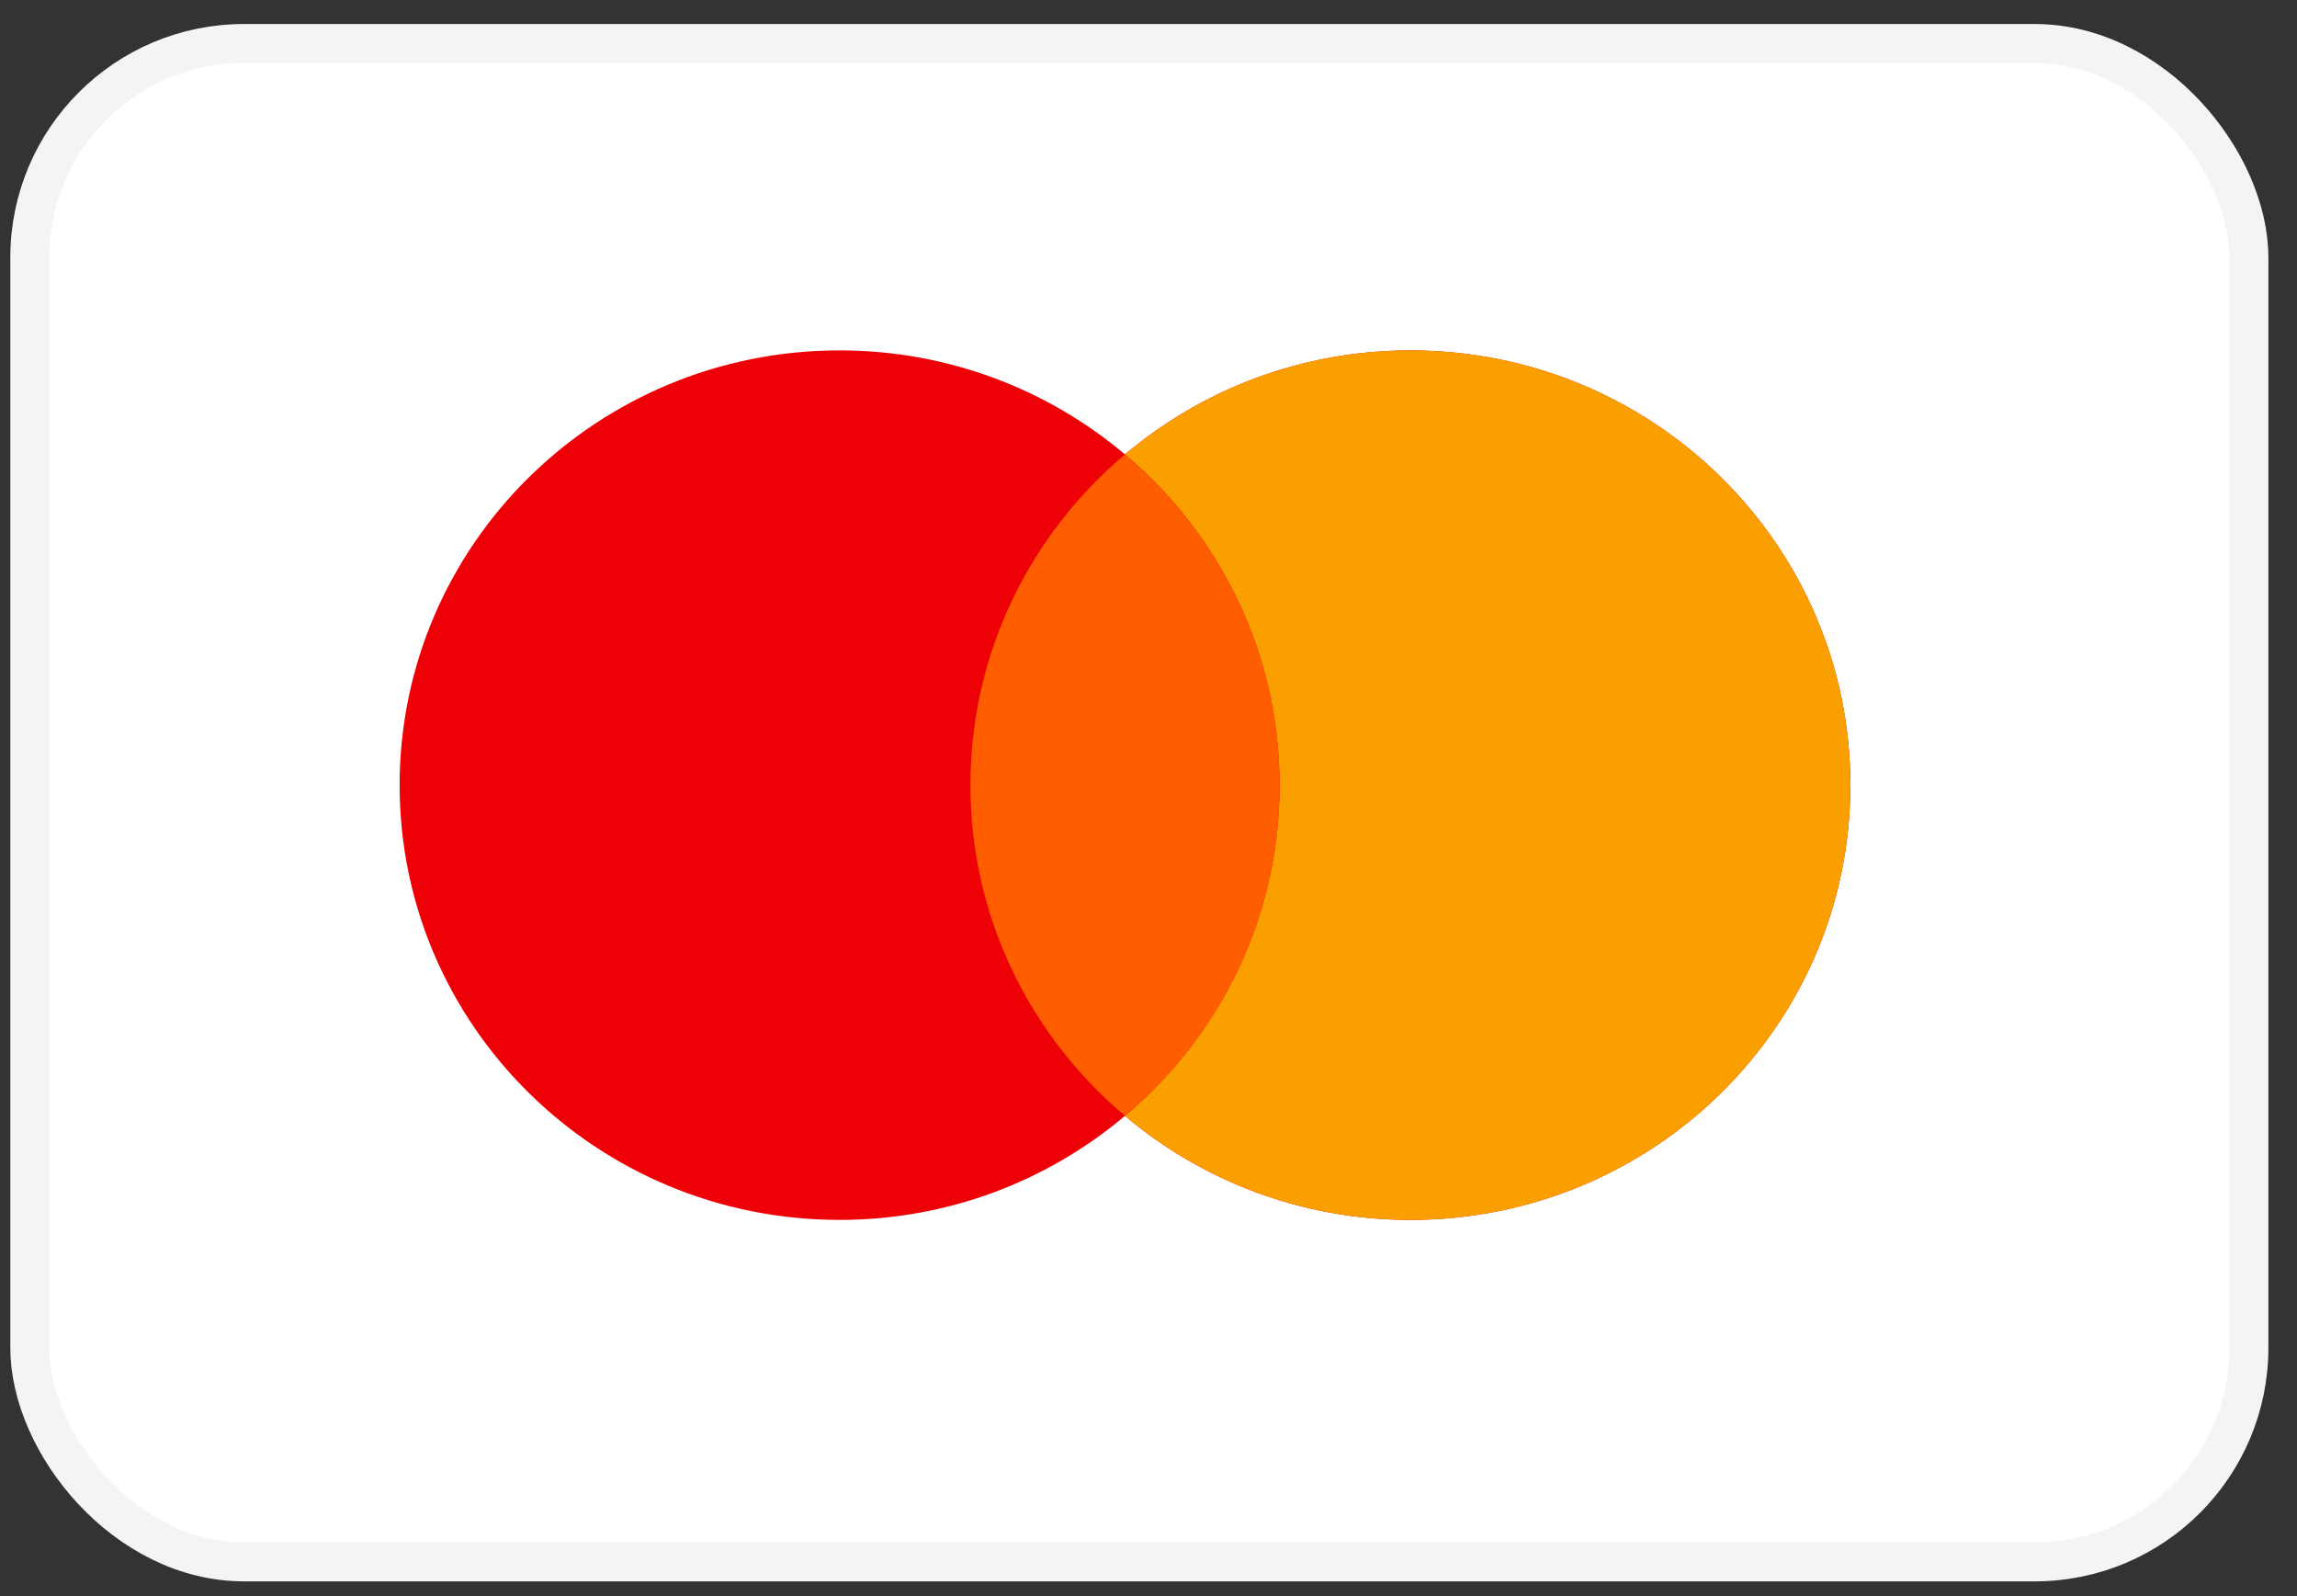
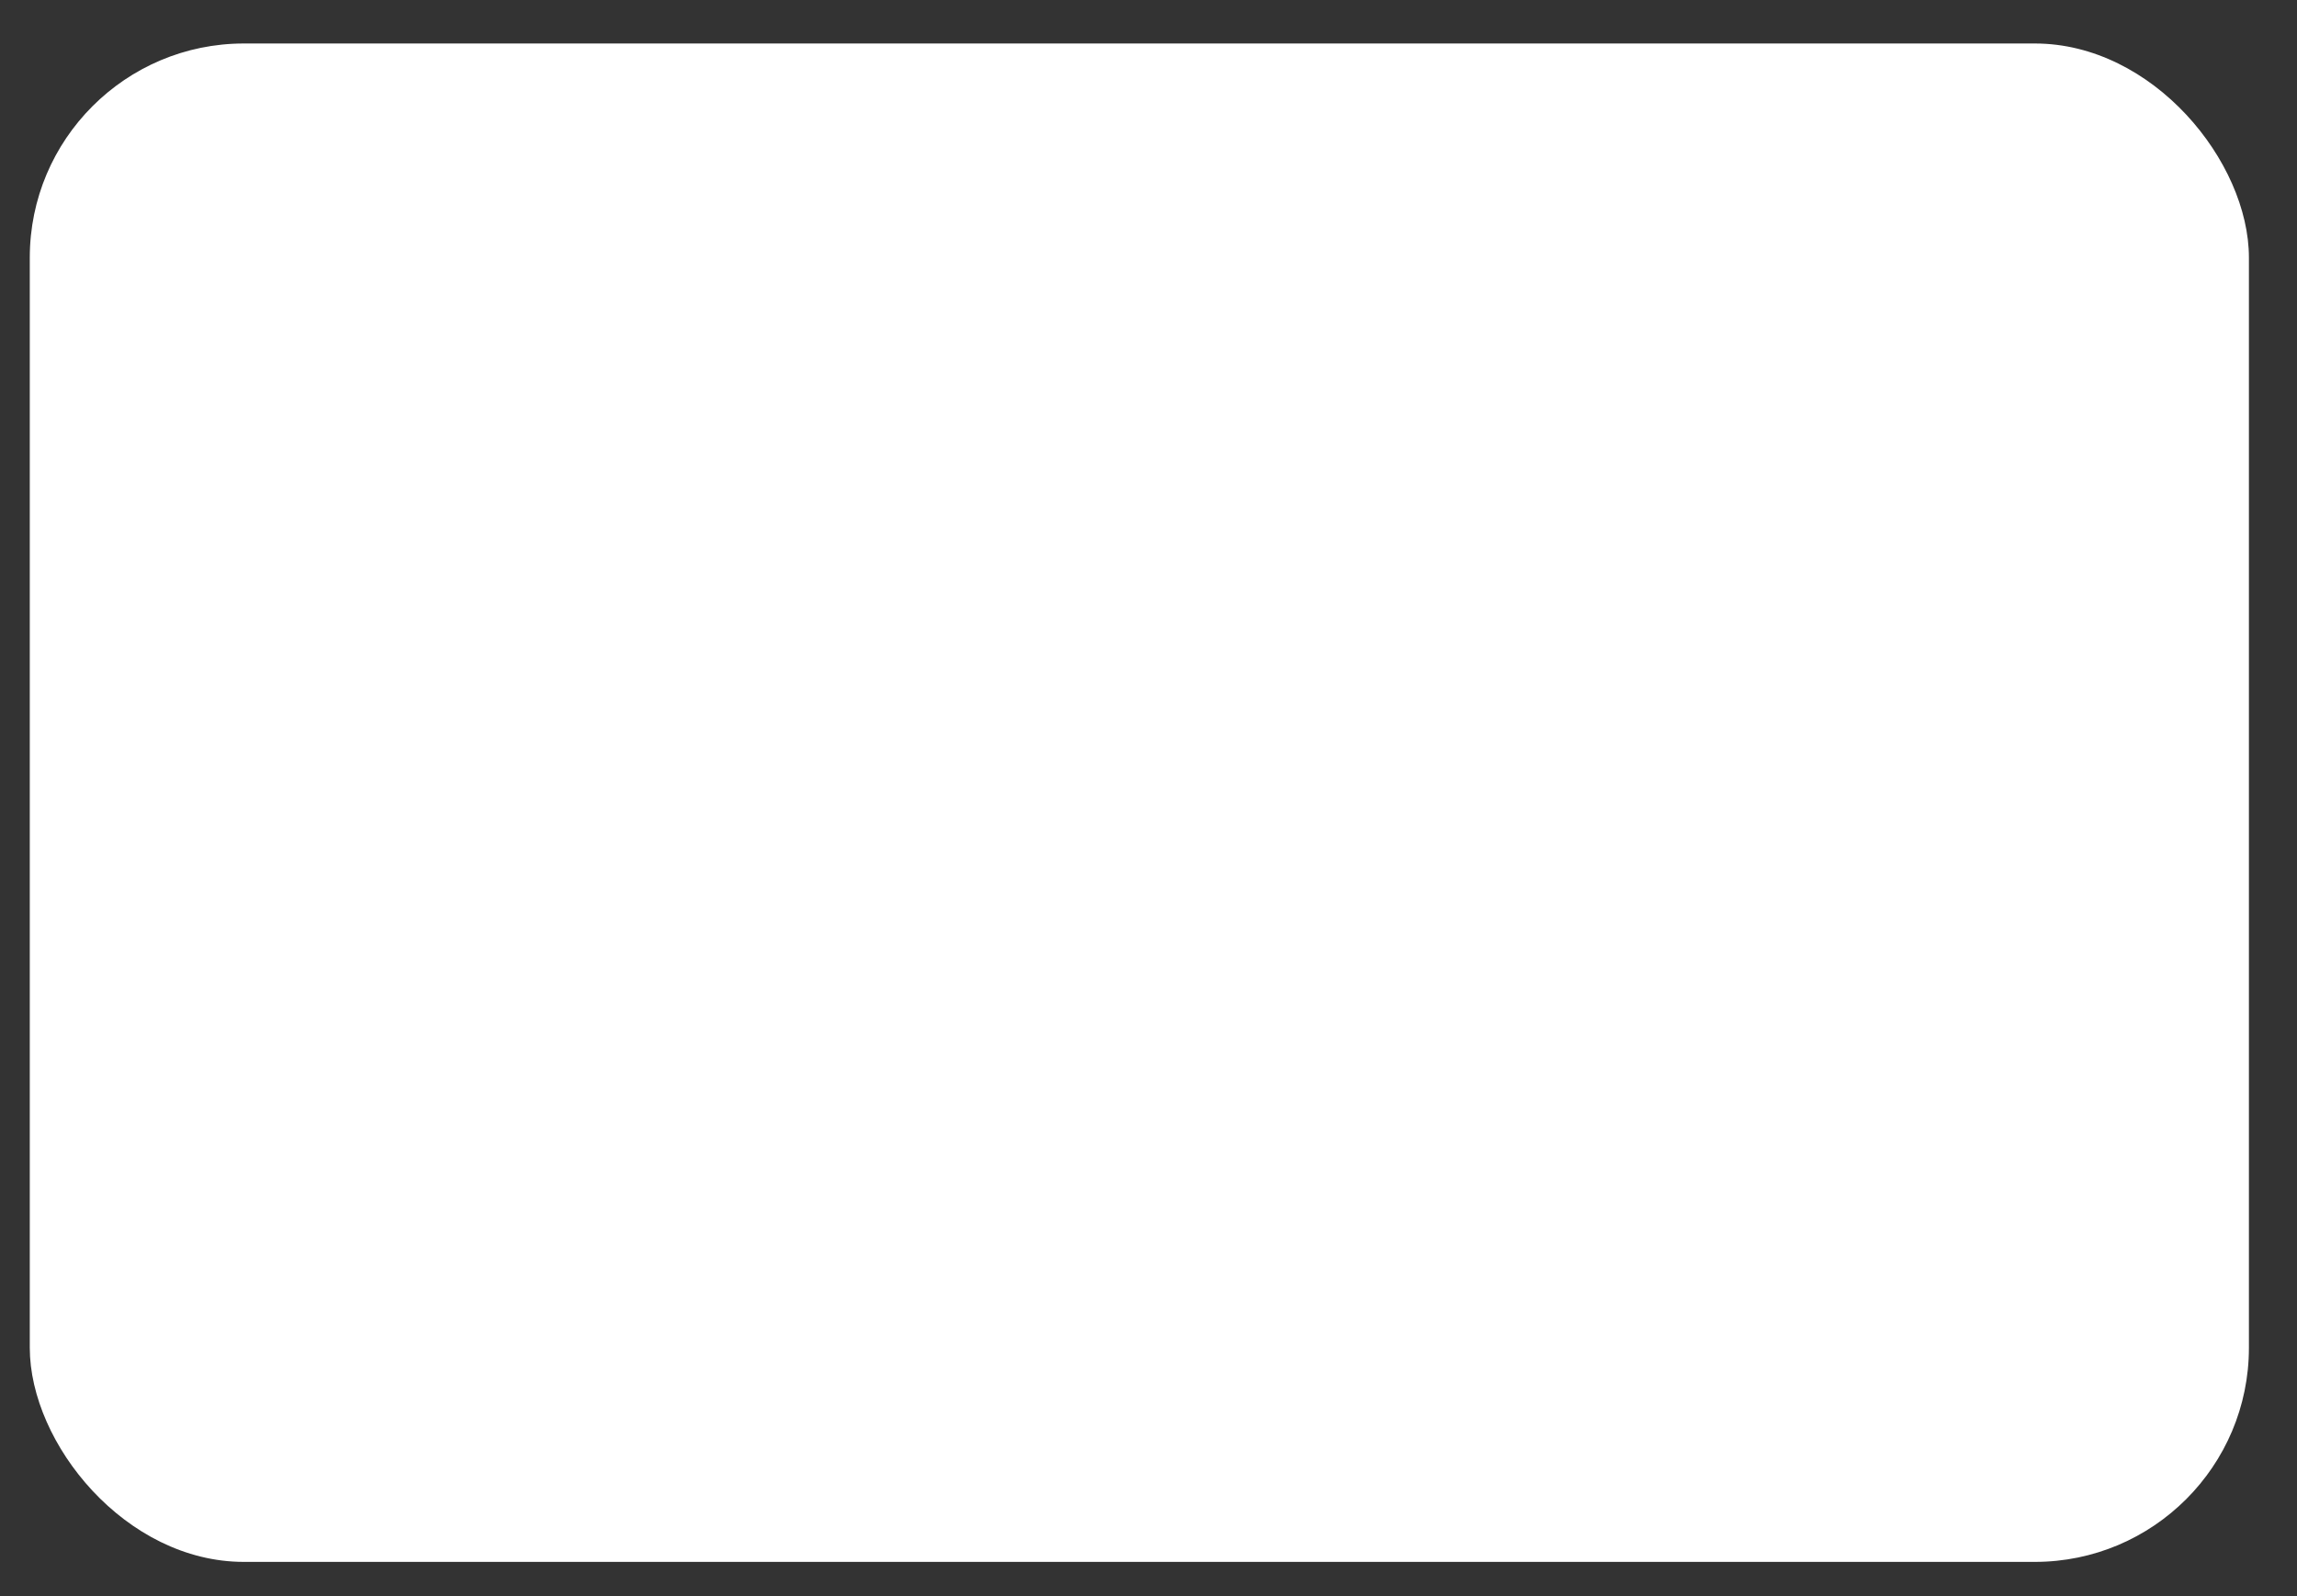
<svg xmlns="http://www.w3.org/2000/svg" width="59" height="41" viewBox="0 0 59 41" fill="none">
  <rect x="0" y="0" width="59" height="41" fill="#333333" stroke="none" />
  <rect x="0.765" y="1.117" width="57" height="39" rx="5.5" fill="white" />
-   <rect x="0.765" y="1.117" width="57" height="39" rx="5.5" stroke="#F3F4F6" />
-   <path d="M36.227 9C42.468 9 47.528 14 47.528 20.167C47.528 26.334 42.468 31.333 36.227 31.333C33.428 31.333 30.869 30.326 28.895 28.661C26.922 30.326 24.363 31.333 21.565 31.333C15.324 31.333 10.265 26.334 10.265 20.167C10.265 14 15.324 9 21.565 9C24.363 9 26.922 10.007 28.895 11.671C30.869 10.007 33.428 9 36.227 9Z" fill="#ED0006" />
-   <path d="M36.227 9C42.468 9 47.528 14 47.528 20.167C47.528 26.334 42.468 31.333 36.227 31.333C33.429 31.333 30.87 30.326 28.896 28.662C31.325 26.614 32.867 23.569 32.867 20.167C32.867 16.765 31.325 13.719 28.896 11.671C30.87 10.007 33.429 9 36.227 9Z" fill="#F9A000" />
-   <path d="M28.895 11.672C31.324 13.72 32.867 16.765 32.867 20.167C32.867 23.569 31.324 26.613 28.895 28.661C26.467 26.613 24.926 23.569 24.926 20.167C24.926 16.765 26.467 13.72 28.895 11.672Z" fill="#FF5E00" />
</svg>